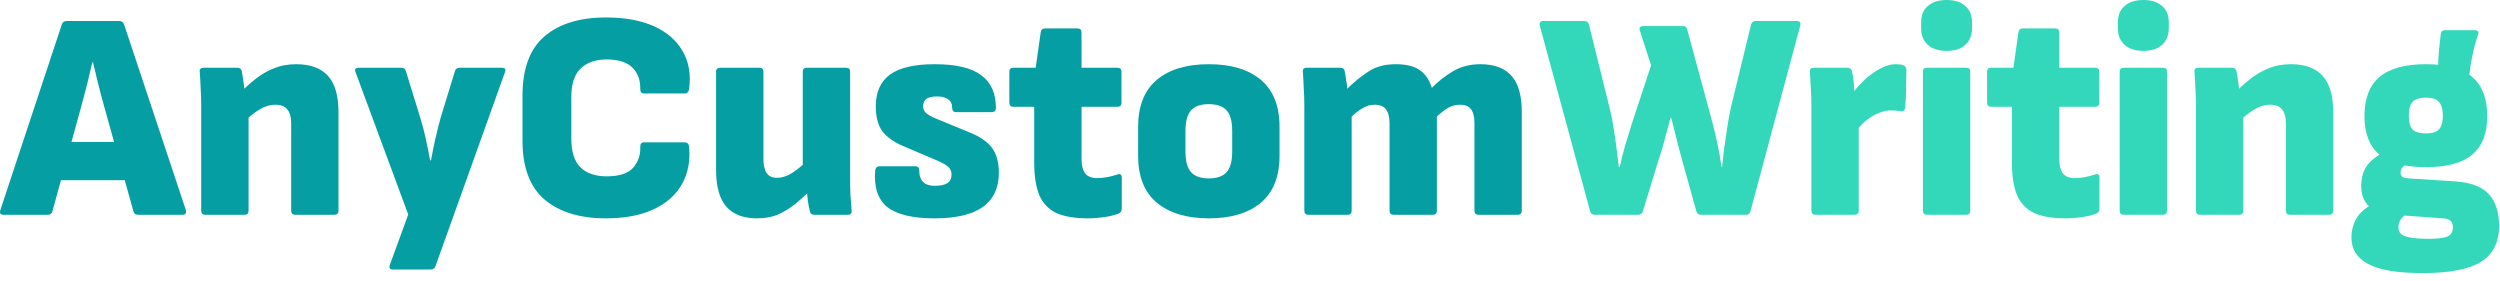
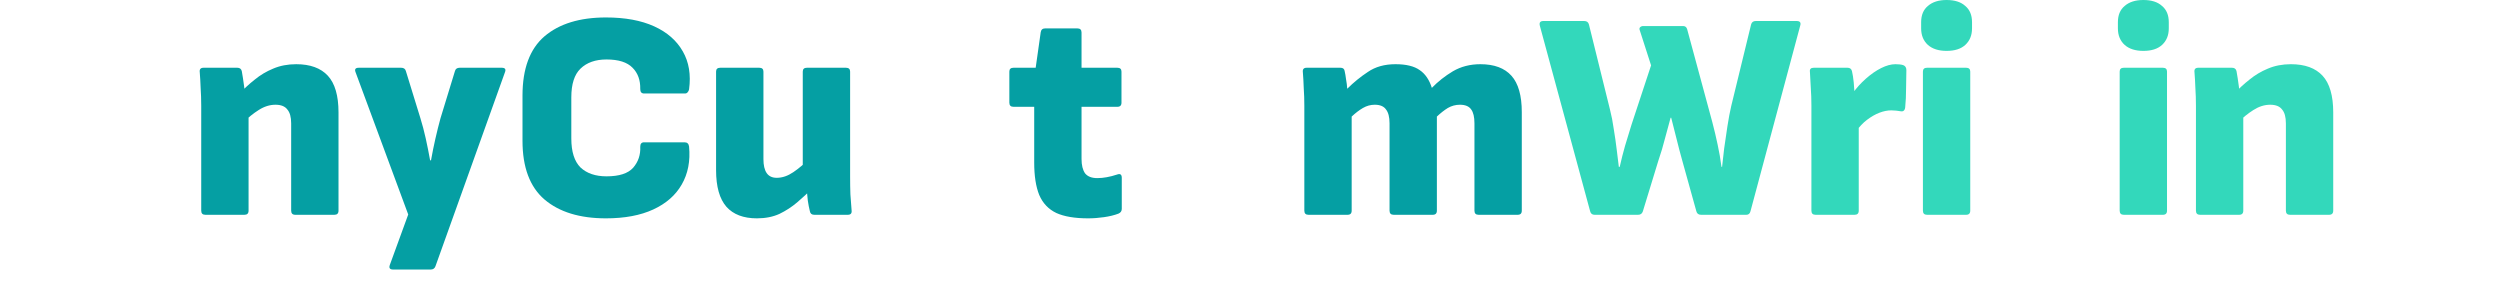
<svg xmlns="http://www.w3.org/2000/svg" width="169" height="19" viewBox="0 0 169 19" fill="none">
-   <path d="M163.757 18.46C162.064 18.46 160.837 18.253 160.077 17.84C159.33 17.44 158.957 16.847 158.957 16.06C158.957 15.593 159.07 15.16 159.297 14.76C159.524 14.373 159.91 14.04 160.457 13.76L162.857 14.4C162.604 14.507 162.417 14.647 162.297 14.82C162.19 14.993 162.137 15.173 162.137 15.36C162.137 15.64 162.264 15.833 162.517 15.94C162.784 16.06 163.25 16.127 163.917 16.14C164.704 16.153 165.217 16.1 165.457 15.98C165.697 15.873 165.817 15.673 165.817 15.38C165.817 15.18 165.764 15.027 165.657 14.92C165.55 14.827 165.377 14.773 165.137 14.76L161.577 14.5C160.964 14.46 160.484 14.273 160.137 13.94C159.79 13.607 159.617 13.147 159.617 12.56C159.617 12.107 159.717 11.7 159.917 11.34C160.13 10.98 160.497 10.653 161.017 10.36L162.897 11.02C162.657 11.1 162.49 11.2 162.397 11.32C162.317 11.44 162.277 11.56 162.277 11.68C162.277 11.8 162.317 11.893 162.397 11.96C162.49 12.013 162.644 12.047 162.857 12.06L165.957 12.26C167.05 12.34 167.817 12.633 168.257 13.14C168.71 13.633 168.937 14.347 168.937 15.28C168.937 16.387 168.53 17.193 167.717 17.7C166.904 18.207 165.584 18.46 163.757 18.46ZM163.997 11.3C162.584 11.3 161.537 11.02 160.857 10.46C160.177 9.887 159.837 9.02 159.837 7.86C159.837 6.66 160.177 5.773 160.857 5.2C161.537 4.627 162.584 4.34 163.997 4.34C165.41 4.34 166.45 4.627 167.117 5.2C167.797 5.773 168.137 6.66 168.137 7.86C168.137 9.02 167.797 9.887 167.117 10.46C166.45 11.02 165.41 11.3 163.997 11.3ZM163.997 9.02C164.424 9.02 164.717 8.927 164.877 8.74C165.05 8.553 165.137 8.247 165.137 7.82C165.137 7.393 165.05 7.087 164.877 6.9C164.717 6.7 164.424 6.6 163.997 6.6C163.557 6.6 163.25 6.7 163.077 6.9C162.917 7.087 162.837 7.393 162.837 7.82C162.837 8.247 162.917 8.553 163.077 8.74C163.25 8.927 163.557 9.02 163.997 9.02ZM166.897 5.44L164.817 4.7C164.817 4.247 164.837 3.807 164.877 3.38C164.917 2.953 164.957 2.587 164.997 2.28C165.037 2.12 165.117 2.04 165.237 2.04H167.277C167.504 2.04 167.584 2.14 167.517 2.34C167.357 2.82 167.224 3.32 167.117 3.84C167.01 4.36 166.937 4.893 166.897 5.44Z" fill="#33D8BB" />
  <path d="M154.806 14.52C154.62 14.52 154.526 14.427 154.526 14.24V8.34C154.526 7.913 154.44 7.6 154.267 7.4C154.107 7.187 153.84 7.08 153.466 7.08C153.08 7.08 152.7 7.2 152.326 7.44C151.966 7.667 151.613 7.953 151.267 8.3L151.046 6.32C151.353 5.987 151.693 5.673 152.067 5.38C152.44 5.073 152.853 4.827 153.306 4.64C153.773 4.44 154.293 4.34 154.866 4.34C155.813 4.34 156.526 4.6 157.006 5.12C157.486 5.64 157.726 6.467 157.726 7.6V14.24C157.726 14.427 157.633 14.52 157.446 14.52H154.806ZM148.726 14.52C148.54 14.52 148.446 14.427 148.446 14.24V7.16C148.446 6.733 148.433 6.327 148.407 5.94C148.393 5.553 148.373 5.2 148.347 4.88C148.32 4.68 148.406 4.58 148.606 4.58H150.886C151.046 4.58 151.146 4.653 151.186 4.8C151.213 4.933 151.24 5.093 151.267 5.28C151.293 5.453 151.32 5.64 151.347 5.84C151.373 6.027 151.386 6.207 151.386 6.38L151.646 7.56V14.24C151.646 14.427 151.553 14.52 151.366 14.52H148.726Z" fill="#33D8BB" />
  <path d="M143.57 14.52C143.383 14.52 143.29 14.427 143.29 14.24V4.84C143.29 4.667 143.383 4.58 143.57 4.58H146.21C146.397 4.58 146.49 4.667 146.49 4.84V14.24C146.49 14.427 146.397 14.52 146.21 14.52H143.57ZM144.89 3.44C144.357 3.44 143.937 3.307 143.63 3.04C143.323 2.76 143.17 2.387 143.17 1.92V1.5C143.17 1.02 143.323 0.653 143.63 0.4C143.937 0.133 144.357 0 144.89 0C145.437 0 145.857 0.133 146.15 0.4C146.457 0.653 146.61 1.02 146.61 1.5V1.92C146.61 2.387 146.457 2.76 146.15 3.04C145.857 3.307 145.437 3.44 144.89 3.44Z" fill="#33D8BB" />
-   <path d="M139.646 14.76C138.753 14.76 138.039 14.64 137.506 14.4C136.973 14.147 136.586 13.74 136.346 13.18C136.119 12.62 136.006 11.887 136.006 10.98V7.22H134.606C134.42 7.22 134.326 7.127 134.326 6.94V4.84C134.326 4.667 134.42 4.58 134.606 4.58H136.106L136.446 2.18C136.473 2.007 136.573 1.92 136.746 1.92H138.926C139.113 1.92 139.206 2.013 139.206 2.2V4.58H141.626C141.813 4.58 141.906 4.667 141.906 4.84V6.94C141.906 7.127 141.813 7.22 141.626 7.22H139.206V10.74C139.206 11.167 139.286 11.493 139.446 11.72C139.62 11.933 139.893 12.04 140.266 12.04C140.48 12.04 140.693 12.02 140.906 11.98C141.133 11.94 141.366 11.88 141.606 11.8C141.82 11.72 141.926 11.793 141.926 12.02V14.12C141.926 14.267 141.853 14.373 141.706 14.44C141.426 14.547 141.099 14.627 140.726 14.68C140.366 14.733 140.006 14.76 139.646 14.76Z" fill="#33D8BB" />
  <path d="M130.269 14.52C130.082 14.52 129.989 14.427 129.989 14.24V4.84C129.989 4.667 130.082 4.58 130.269 4.58H132.909C133.096 4.58 133.189 4.667 133.189 4.84V14.24C133.189 14.427 133.096 14.52 132.909 14.52H130.269ZM131.589 3.44C131.056 3.44 130.636 3.307 130.329 3.04C130.022 2.76 129.869 2.387 129.869 1.92V1.5C129.869 1.02 130.022 0.653 130.329 0.4C130.636 0.133 131.056 0 131.589 0C132.136 0 132.556 0.133 132.849 0.4C133.156 0.653 133.309 1.02 133.309 1.5V1.92C133.309 2.387 133.156 2.76 132.849 3.04C132.556 3.307 132.136 3.44 131.589 3.44Z" fill="#33D8BB" />
  <path d="M122.731 14.52C122.544 14.52 122.451 14.427 122.451 14.24V7.14C122.451 6.713 122.437 6.32 122.411 5.96C122.397 5.587 122.377 5.22 122.351 4.86C122.324 4.673 122.411 4.58 122.611 4.58H124.891C125.051 4.58 125.151 4.653 125.191 4.8C125.244 5.027 125.284 5.28 125.311 5.56C125.337 5.827 125.357 6.093 125.371 6.36L125.651 7.64V14.24C125.651 14.427 125.557 14.52 125.371 14.52H122.731ZM125.451 8.9L125.231 6.32C125.497 5.947 125.797 5.613 126.131 5.32C126.477 5.013 126.824 4.773 127.171 4.6C127.517 4.427 127.837 4.34 128.131 4.34C128.344 4.34 128.517 4.36 128.651 4.4C128.797 4.453 128.871 4.567 128.871 4.74C128.871 5.1 128.864 5.513 128.851 5.98C128.851 6.433 128.831 6.86 128.791 7.26C128.764 7.473 128.657 7.56 128.471 7.52C128.404 7.507 128.311 7.493 128.191 7.48C128.071 7.467 127.957 7.46 127.851 7.46C127.597 7.46 127.331 7.513 127.051 7.62C126.771 7.727 126.491 7.887 126.211 8.1C125.944 8.3 125.691 8.567 125.451 8.9Z" fill="#33D8BB" />
  <path d="M107.793 14.52C107.633 14.52 107.533 14.44 107.493 14.28L104.093 1.74C104.04 1.527 104.12 1.42 104.333 1.42H107.093C107.267 1.42 107.373 1.5 107.413 1.66L108.833 7.4C108.94 7.813 109.027 8.26 109.093 8.74C109.173 9.22 109.24 9.687 109.293 10.14C109.347 10.58 109.393 10.96 109.433 11.28H109.493C109.6 10.8 109.72 10.327 109.853 9.86C110 9.38 110.147 8.9 110.293 8.42L111.613 4.42L110.853 2.06C110.813 1.967 110.82 1.893 110.873 1.84C110.927 1.787 111 1.76 111.093 1.76H113.773C113.92 1.76 114.013 1.833 114.053 1.98L115.753 8.26C115.887 8.767 116.007 9.273 116.113 9.78C116.22 10.273 116.307 10.773 116.373 11.28H116.413C116.453 10.933 116.5 10.52 116.553 10.04C116.62 9.547 116.693 9.047 116.773 8.54C116.853 8.02 116.94 7.56 117.033 7.16L118.373 1.66C118.413 1.5 118.52 1.42 118.693 1.42H121.453C121.68 1.42 121.76 1.527 121.693 1.74L118.333 14.28C118.293 14.44 118.2 14.52 118.053 14.52H114.993C114.82 14.52 114.713 14.44 114.673 14.28L113.733 10.9C113.587 10.38 113.453 9.873 113.333 9.38C113.213 8.887 113.093 8.413 112.973 7.96H112.933C112.813 8.413 112.687 8.88 112.553 9.36C112.433 9.84 112.28 10.353 112.093 10.9L111.053 14.3C111 14.447 110.893 14.52 110.733 14.52H107.793Z" fill="#33D8BB" />
  <path d="M88.453 14.52C88.267 14.52 88.173 14.427 88.173 14.24V7.16C88.173 6.733 88.16 6.333 88.133 5.96C88.12 5.573 88.1 5.213 88.073 4.88C88.047 4.68 88.133 4.58 88.333 4.58H90.613C90.773 4.58 90.867 4.647 90.893 4.78C90.933 4.953 90.967 5.147 90.993 5.36C91.033 5.573 91.06 5.787 91.073 6C91.5 5.573 91.967 5.193 92.473 4.86C92.98 4.513 93.6 4.34 94.333 4.34C95.053 4.34 95.6 4.473 95.973 4.74C96.347 4.993 96.62 5.393 96.793 5.94C97.207 5.513 97.68 5.14 98.213 4.82C98.76 4.5 99.38 4.34 100.073 4.34C101.007 4.34 101.707 4.6 102.173 5.12C102.64 5.64 102.873 6.46 102.873 7.58V14.24C102.873 14.427 102.78 14.52 102.593 14.52H99.953C99.767 14.52 99.673 14.427 99.673 14.24V8.34C99.673 7.913 99.6 7.6 99.453 7.4C99.307 7.187 99.053 7.08 98.693 7.08C98.4 7.08 98.127 7.153 97.873 7.3C97.633 7.447 97.387 7.64 97.133 7.88V14.24C97.133 14.427 97.04 14.52 96.853 14.52H94.213C94.027 14.52 93.933 14.427 93.933 14.24V8.34C93.933 7.913 93.853 7.6 93.693 7.4C93.547 7.187 93.293 7.08 92.933 7.08C92.653 7.08 92.387 7.153 92.133 7.3C91.88 7.447 91.627 7.64 91.373 7.88V14.24C91.373 14.427 91.28 14.52 91.093 14.52H88.453Z" fill="#059FA3" />
-   <path d="M81.717 14.76C80.224 14.76 79.051 14.407 78.197 13.7C77.357 12.993 76.937 11.933 76.937 10.52V8.58C76.937 7.167 77.357 6.107 78.197 5.4C79.037 4.693 80.211 4.34 81.717 4.34C83.224 4.34 84.397 4.693 85.237 5.4C86.077 6.107 86.497 7.167 86.497 8.58V10.52C86.497 11.933 86.077 12.993 85.237 13.7C84.397 14.407 83.224 14.76 81.717 14.76ZM81.717 12.06C82.264 12.06 82.664 11.92 82.917 11.64C83.171 11.36 83.297 10.887 83.297 10.22V8.86C83.297 8.207 83.171 7.74 82.917 7.46C82.664 7.18 82.264 7.04 81.717 7.04C81.171 7.04 80.771 7.18 80.517 7.46C80.264 7.74 80.137 8.207 80.137 8.86V10.22C80.137 10.887 80.264 11.36 80.517 11.64C80.771 11.92 81.171 12.06 81.717 12.06Z" fill="#059FA3" />
  <path d="M73.552 14.76C72.659 14.76 71.945 14.64 71.412 14.4C70.879 14.147 70.492 13.74 70.252 13.18C70.025 12.62 69.912 11.887 69.912 10.98V7.22H68.512C68.326 7.22 68.232 7.127 68.232 6.94V4.84C68.232 4.667 68.326 4.58 68.512 4.58H70.012L70.352 2.18C70.379 2.007 70.479 1.92 70.652 1.92H72.832C73.019 1.92 73.112 2.013 73.112 2.2V4.58H75.532C75.719 4.58 75.812 4.667 75.812 4.84V6.94C75.812 7.127 75.719 7.22 75.532 7.22H73.112V10.74C73.112 11.167 73.192 11.493 73.352 11.72C73.525 11.933 73.799 12.04 74.172 12.04C74.385 12.04 74.599 12.02 74.812 11.98C75.039 11.94 75.272 11.88 75.512 11.8C75.725 11.72 75.832 11.793 75.832 12.02V14.12C75.832 14.267 75.759 14.373 75.612 14.44C75.332 14.547 75.005 14.627 74.632 14.68C74.272 14.733 73.912 14.76 73.552 14.76Z" fill="#059FA3" />
-   <path d="M63.183 14.76C61.703 14.76 60.636 14.507 59.983 14C59.343 13.48 59.07 12.653 59.163 11.52C59.19 11.333 59.29 11.24 59.463 11.24H61.883C62.056 11.24 62.143 11.34 62.143 11.54C62.143 11.873 62.23 12.127 62.403 12.3C62.576 12.473 62.836 12.56 63.183 12.56C63.57 12.56 63.856 12.5 64.043 12.38C64.23 12.26 64.323 12.067 64.323 11.8C64.323 11.587 64.25 11.413 64.103 11.28C63.956 11.147 63.696 11 63.323 10.84L61.023 9.86C60.383 9.58 59.916 9.24 59.623 8.84C59.343 8.427 59.203 7.88 59.203 7.2C59.203 6.227 59.523 5.507 60.163 5.04C60.803 4.573 61.816 4.34 63.203 4.34C64.63 4.34 65.67 4.587 66.323 5.08C66.99 5.56 67.323 6.3 67.323 7.3C67.323 7.487 67.223 7.58 67.023 7.58H64.623C64.45 7.58 64.363 7.473 64.363 7.26C64.363 7.02 64.276 6.84 64.103 6.72C63.93 6.587 63.683 6.52 63.363 6.52C63.03 6.52 62.783 6.573 62.623 6.68C62.476 6.787 62.403 6.96 62.403 7.2C62.403 7.36 62.463 7.5 62.583 7.62C62.703 7.74 62.936 7.873 63.283 8.02L65.563 8.96C66.256 9.24 66.756 9.587 67.063 10C67.37 10.413 67.523 10.973 67.523 11.68C67.523 12.707 67.156 13.48 66.423 14C65.703 14.507 64.623 14.76 63.183 14.76Z" fill="#059FA3" />
  <path d="M51.167 14.76C50.261 14.76 49.574 14.5 49.108 13.98C48.641 13.447 48.407 12.62 48.407 11.5V4.84C48.407 4.667 48.501 4.58 48.688 4.58H51.328C51.514 4.58 51.608 4.667 51.608 4.84V10.76C51.608 11.173 51.681 11.487 51.828 11.7C51.974 11.913 52.201 12.02 52.508 12.02C52.881 12.02 53.254 11.893 53.627 11.64C54.001 11.387 54.354 11.087 54.688 10.74L54.907 12.74C54.601 13.047 54.261 13.36 53.888 13.68C53.528 13.987 53.127 14.247 52.688 14.46C52.248 14.66 51.741 14.76 51.167 14.76ZM55.047 14.52C54.874 14.52 54.774 14.44 54.748 14.28C54.694 14.067 54.648 13.827 54.608 13.56C54.581 13.293 54.554 13.027 54.528 12.76L54.267 11.52V4.84C54.267 4.667 54.361 4.58 54.547 4.58H57.188C57.374 4.58 57.468 4.667 57.468 4.84V11.94C57.468 12.367 57.474 12.767 57.487 13.14C57.514 13.513 57.541 13.873 57.568 14.22C57.594 14.42 57.508 14.52 57.307 14.52H55.047Z" fill="#059FA3" />
  <path d="M40.961 14.76C39.187 14.76 37.801 14.333 36.801 13.48C35.814 12.627 35.321 11.307 35.321 9.52V6.46C35.321 4.647 35.814 3.313 36.801 2.46C37.801 1.607 39.187 1.18 40.961 1.18C42.254 1.18 43.341 1.38 44.221 1.78C45.101 2.18 45.747 2.747 46.161 3.48C46.574 4.2 46.714 5.053 46.581 6.04C46.567 6.12 46.534 6.187 46.481 6.24C46.441 6.293 46.381 6.32 46.301 6.32H43.541C43.367 6.32 43.281 6.22 43.281 6.02C43.294 5.42 43.121 4.94 42.761 4.58C42.401 4.207 41.814 4.02 41.001 4.02C40.254 4.02 39.667 4.227 39.241 4.64C38.827 5.04 38.621 5.687 38.621 6.58V9.36C38.621 10.253 38.827 10.907 39.241 11.32C39.667 11.72 40.254 11.92 41.001 11.92C41.854 11.92 42.454 11.727 42.801 11.34C43.147 10.94 43.307 10.467 43.281 9.92C43.281 9.72 43.367 9.62 43.541 9.62H46.281C46.454 9.62 46.554 9.713 46.581 9.9C46.674 10.887 46.507 11.747 46.081 12.48C45.667 13.2 45.027 13.76 44.161 14.16C43.294 14.56 42.227 14.76 40.961 14.76Z" fill="#059FA3" />
  <path d="M26.576 18.22C26.349 18.22 26.276 18.113 26.356 17.9L27.596 14.5L24.036 4.88C23.956 4.68 24.029 4.58 24.256 4.58H27.116C27.289 4.58 27.396 4.653 27.436 4.8L28.416 7.98C28.549 8.407 28.669 8.86 28.776 9.34C28.882 9.82 28.982 10.32 29.076 10.84H29.136C29.229 10.32 29.329 9.827 29.436 9.36C29.542 8.893 29.656 8.44 29.776 8L30.756 4.8C30.796 4.653 30.902 4.58 31.076 4.58H33.916C34.142 4.58 34.216 4.68 34.136 4.88L29.436 18C29.382 18.147 29.276 18.22 29.116 18.22H26.576Z" fill="#059FA3" />
  <path d="M19.963 14.52C19.776 14.52 19.683 14.427 19.683 14.24V8.34C19.683 7.913 19.596 7.6 19.423 7.4C19.263 7.187 18.996 7.08 18.623 7.08C18.236 7.08 17.856 7.2 17.483 7.44C17.123 7.667 16.769 7.953 16.423 8.3L16.203 6.32C16.509 5.987 16.849 5.673 17.223 5.38C17.596 5.073 18.009 4.827 18.463 4.64C18.929 4.44 19.449 4.34 20.023 4.34C20.969 4.34 21.683 4.6 22.163 5.12C22.643 5.64 22.883 6.467 22.883 7.6V14.24C22.883 14.427 22.789 14.52 22.603 14.52H19.963ZM13.883 14.52C13.696 14.52 13.603 14.427 13.603 14.24V7.16C13.603 6.733 13.589 6.327 13.563 5.94C13.549 5.553 13.529 5.2 13.503 4.88C13.476 4.68 13.563 4.58 13.763 4.58H16.043C16.203 4.58 16.303 4.653 16.343 4.8C16.369 4.933 16.396 5.093 16.423 5.28C16.449 5.453 16.476 5.64 16.503 5.84C16.529 6.027 16.543 6.207 16.543 6.38L16.803 7.56V14.24C16.803 14.427 16.709 14.52 16.523 14.52H13.883Z" fill="#059FA3" />
-   <path d="M0.244 14.52C0.03 14.52 -0.043 14.413 0.024 14.2L4.184 1.64C4.237 1.493 4.344 1.42 4.504 1.42H8.064C8.224 1.42 8.33 1.493 8.384 1.64L12.564 14.2C12.617 14.413 12.544 14.52 12.344 14.52H9.344C9.17 14.52 9.064 14.447 9.024 14.3L7.004 7.06C6.87 6.58 6.744 6.1 6.624 5.62C6.504 5.14 6.39 4.667 6.284 4.2H6.244C6.137 4.68 6.024 5.16 5.904 5.64C5.784 6.12 5.657 6.6 5.524 7.08L3.544 14.28C3.504 14.44 3.397 14.52 3.224 14.52H0.244ZM3.644 12.18L4.164 9.6H8.304L8.844 12.18H3.644Z" fill="#059FA3" />
</svg>